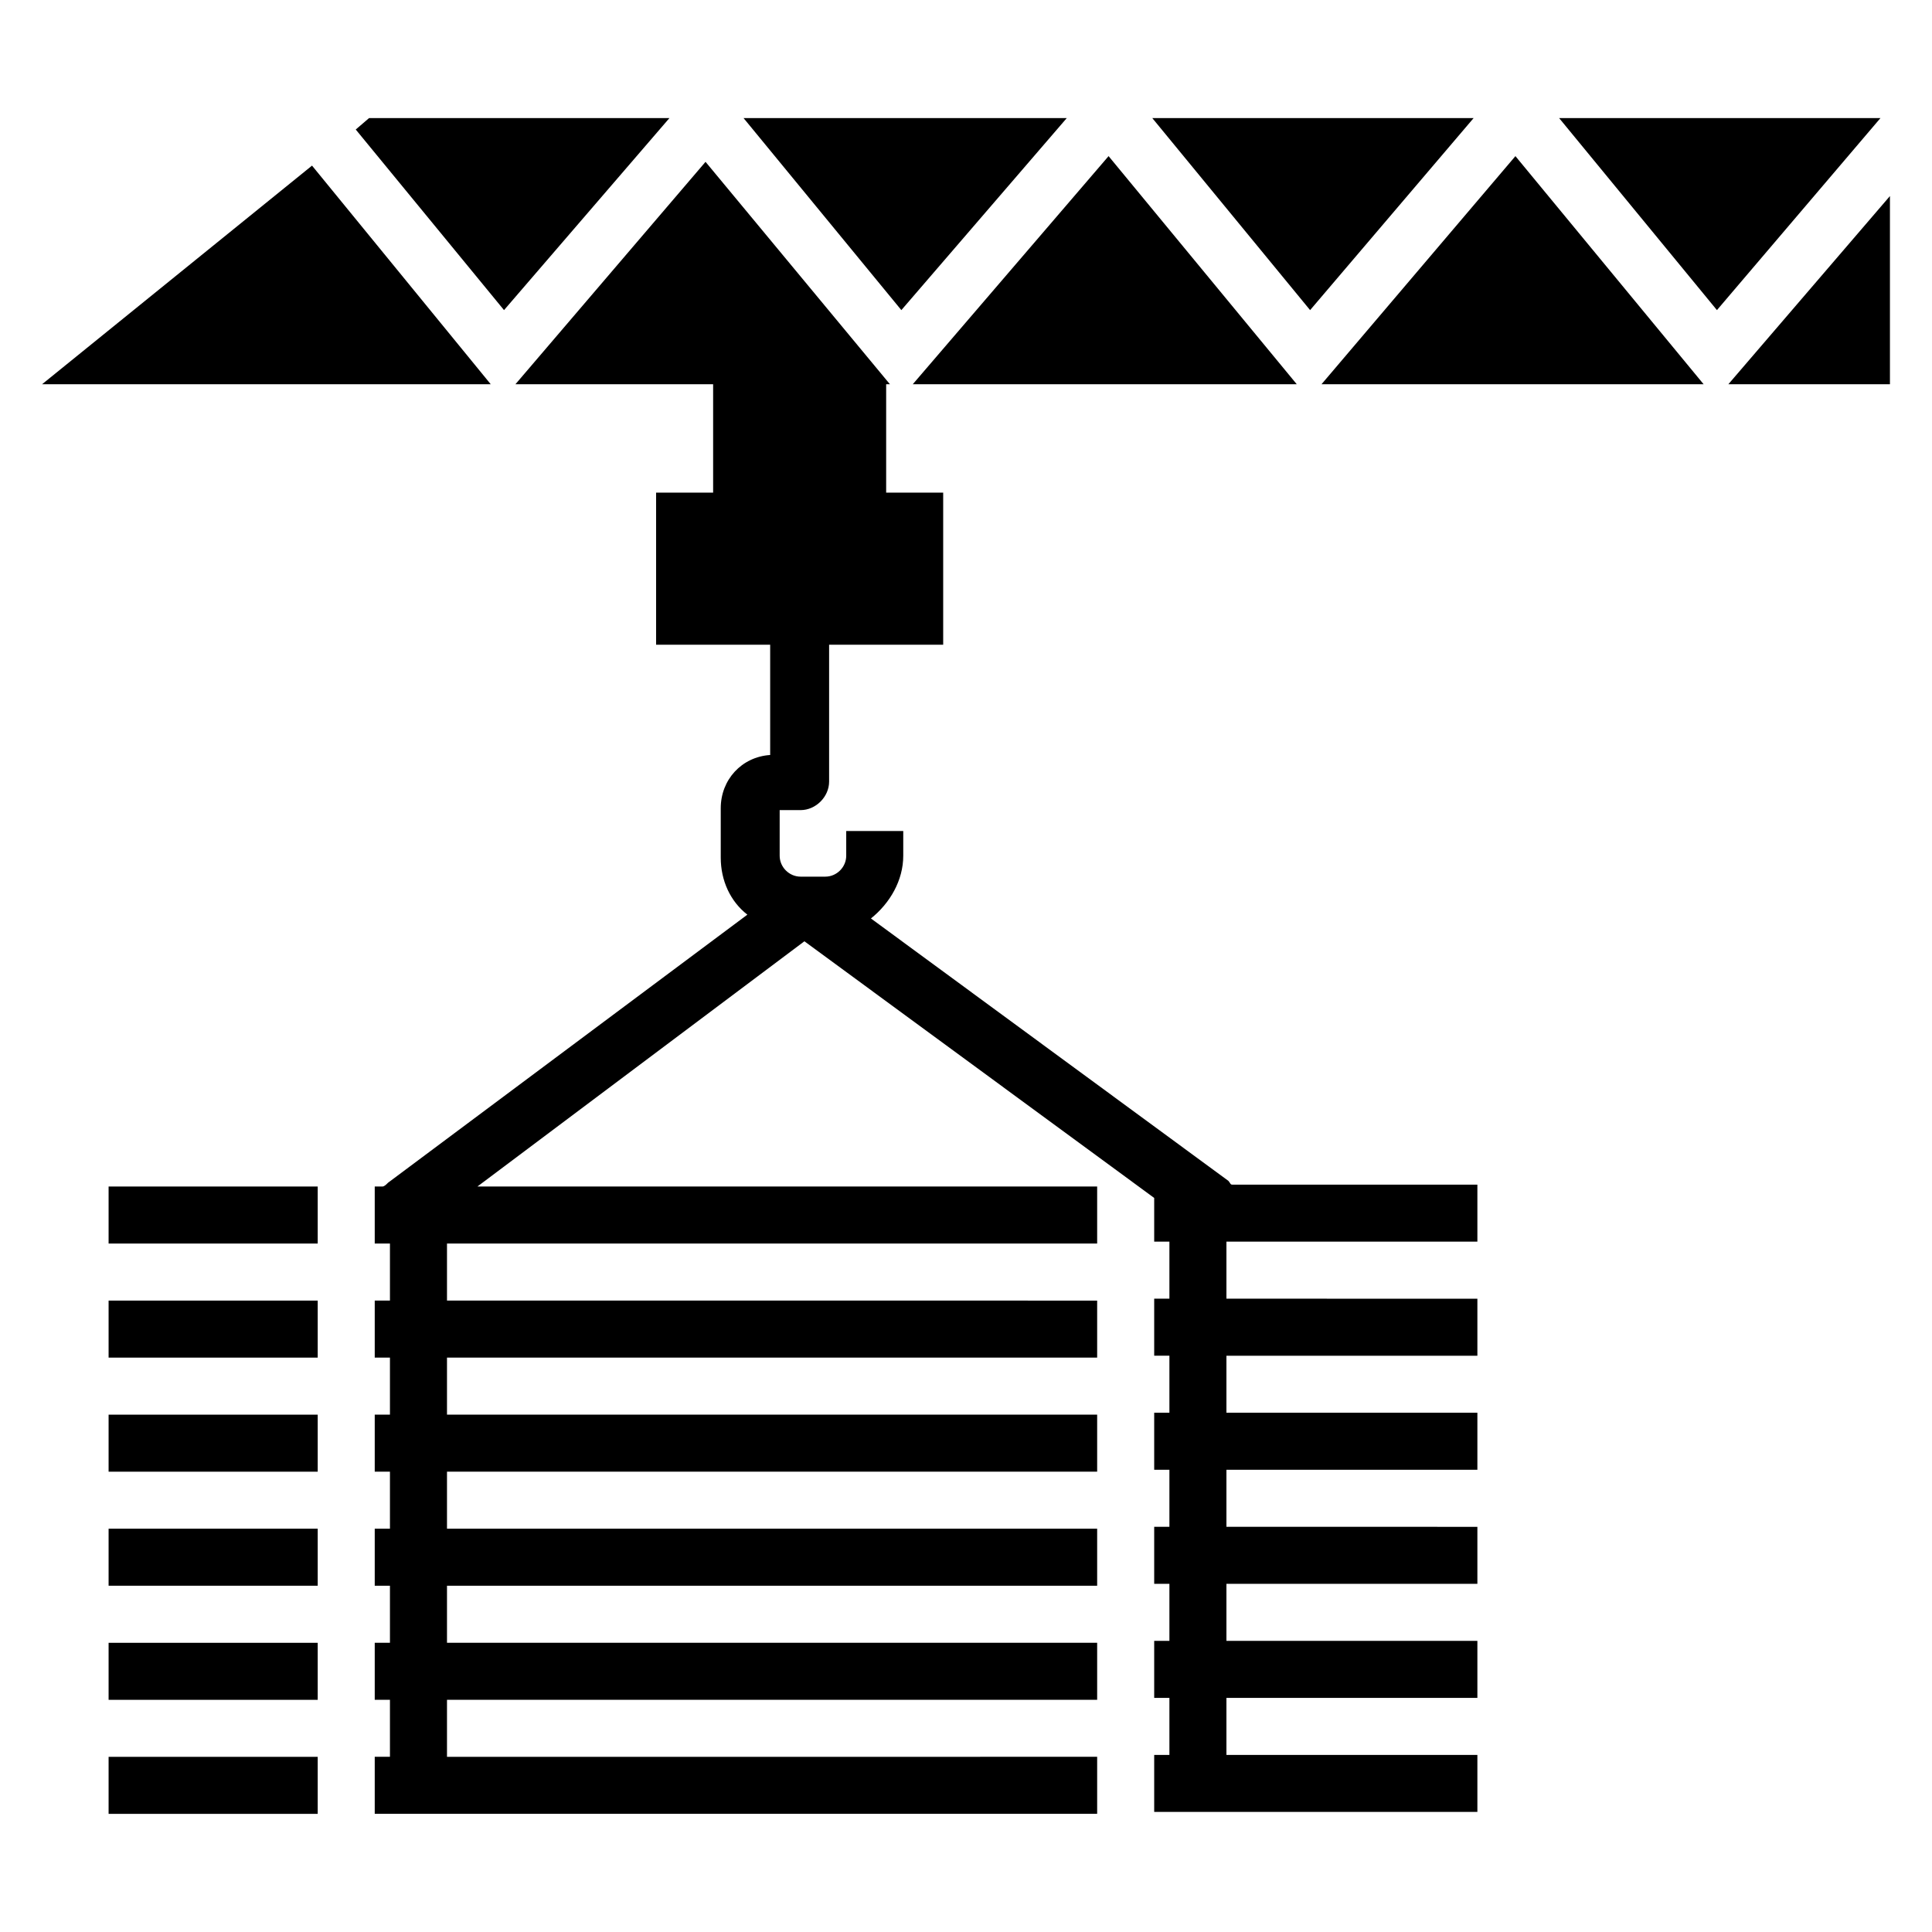
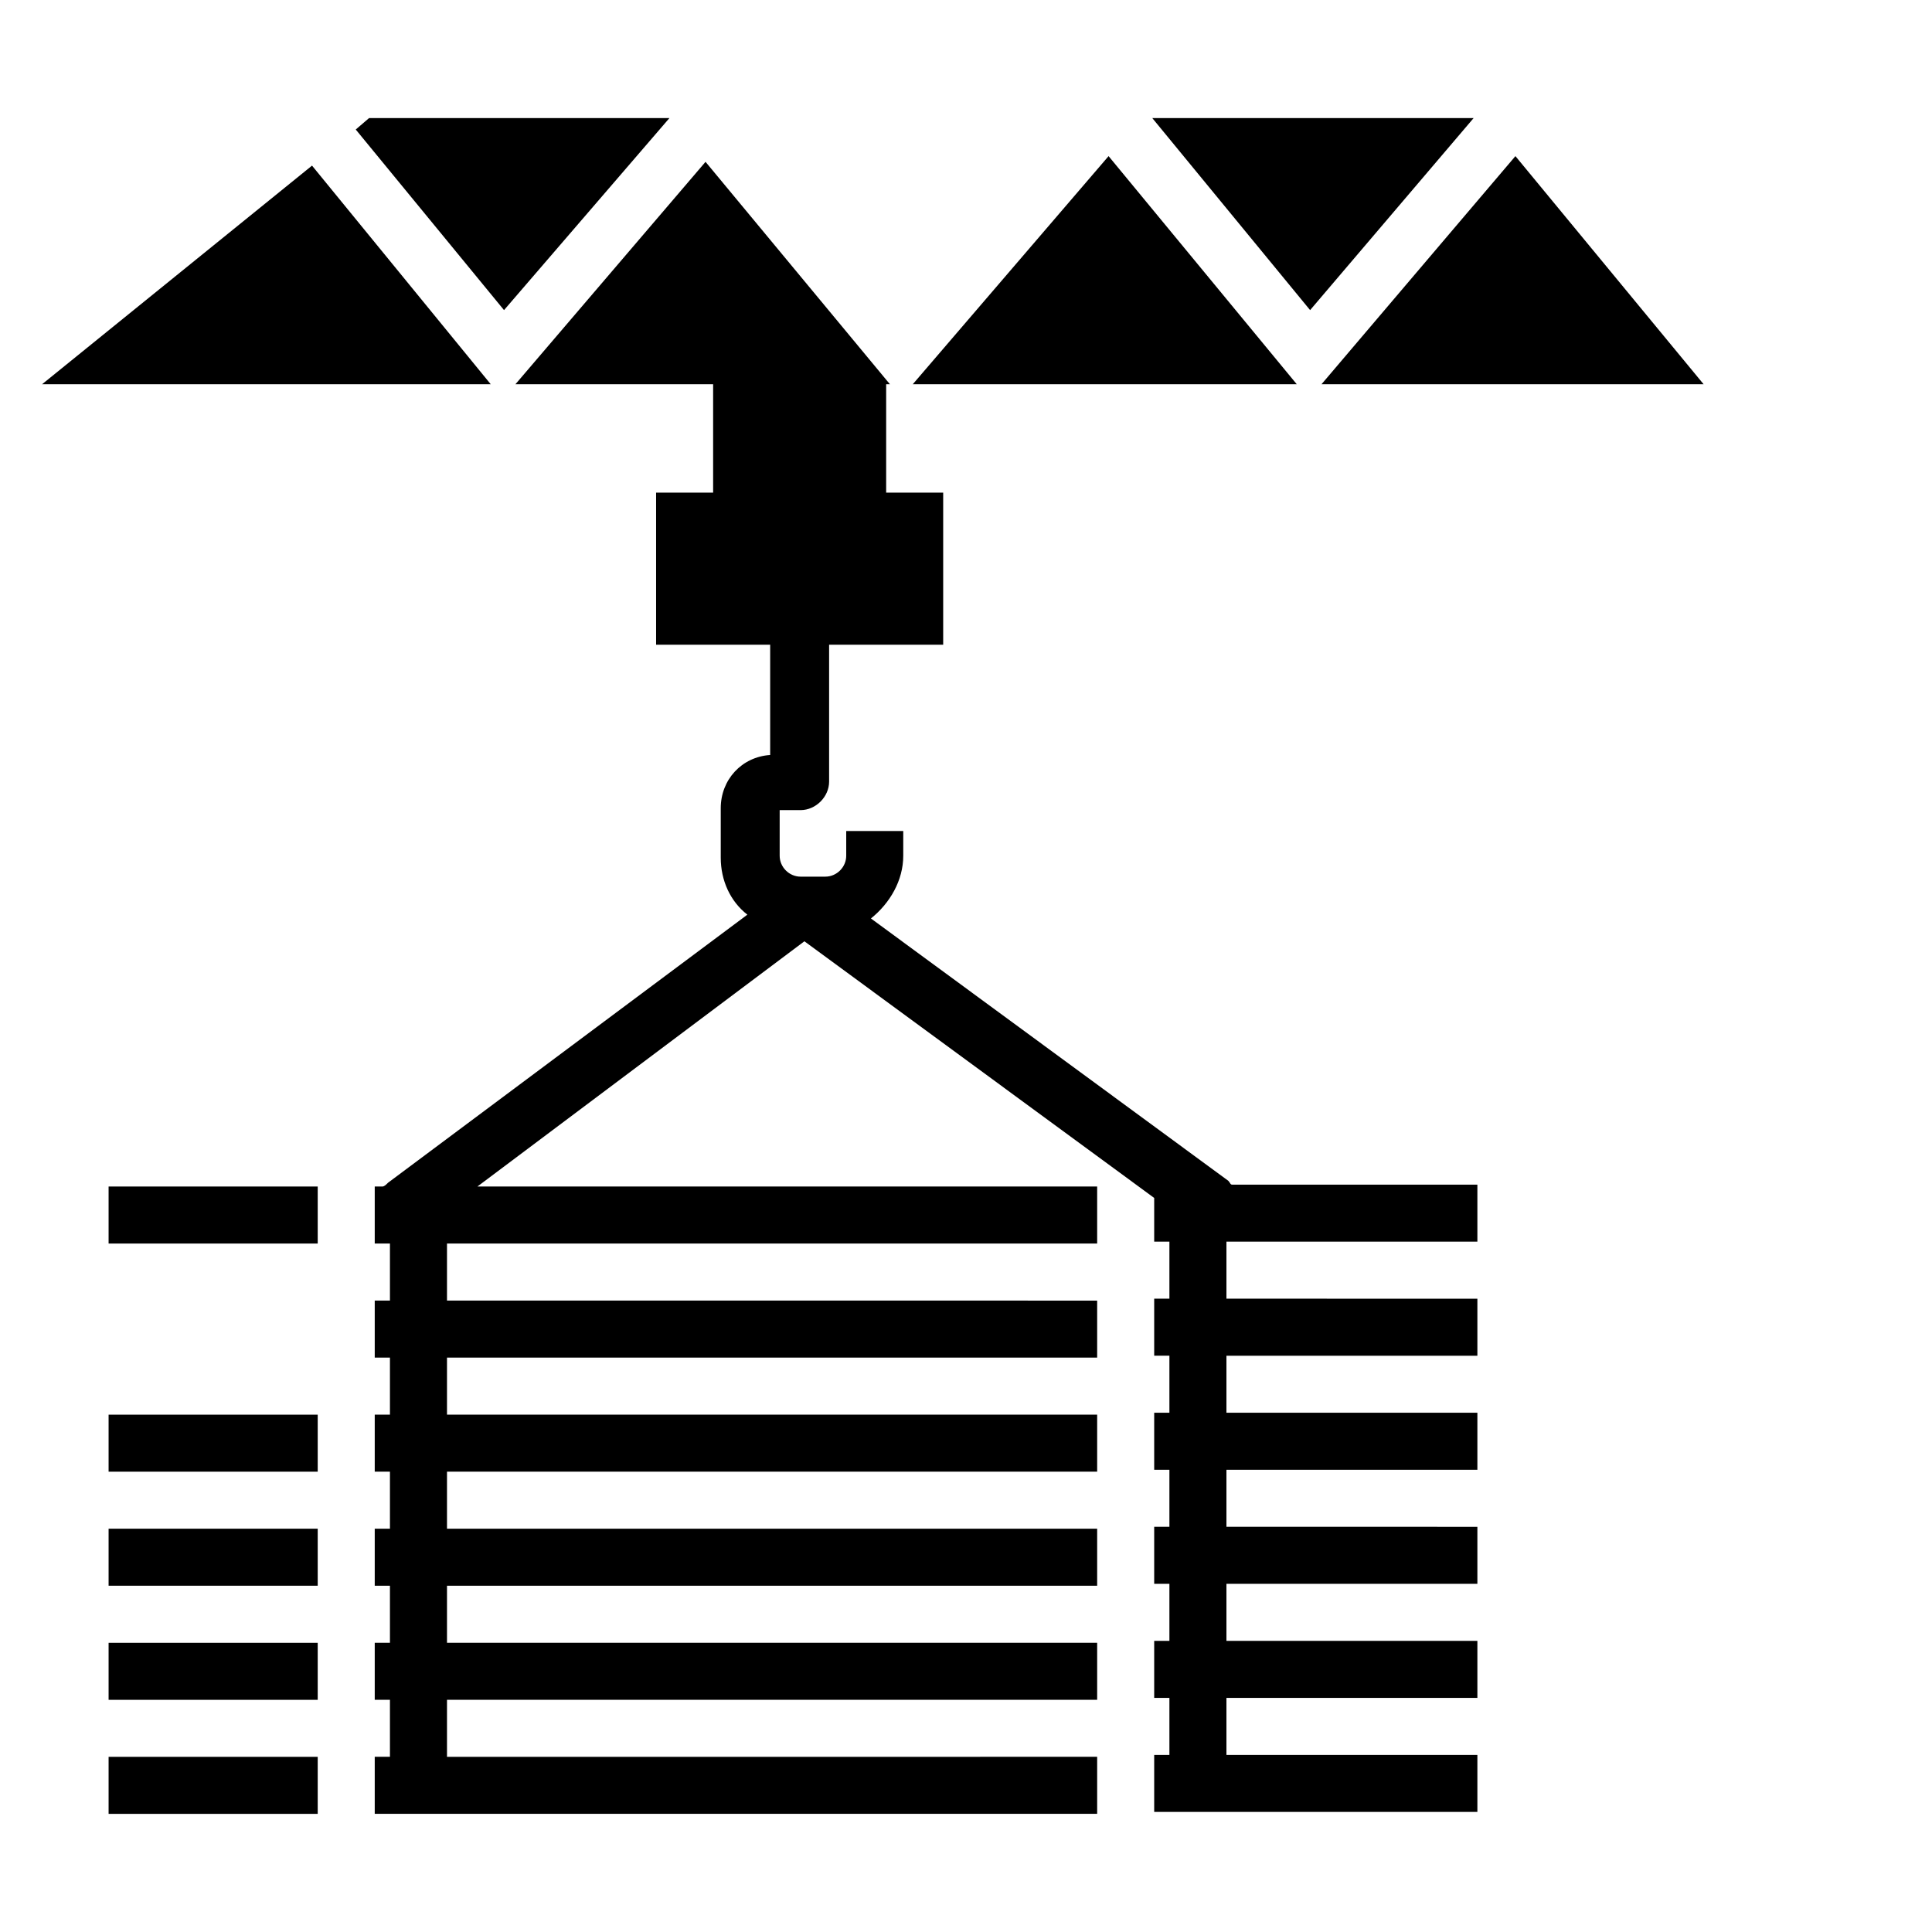
<svg xmlns="http://www.w3.org/2000/svg" fill="#000000" width="800px" height="800px" version="1.1" viewBox="144 144 512 512">
  <g fill-rule="evenodd">
    <path d="m172.78 518.9h55.418v15.113h-55.418z" />
    <path d="m172.78 549.12h55.418v15.113h-55.418z" />
-     <path d="m172.78 488.67h55.418v15.113h-55.418z" />
    <path d="m469.52 456.93-94.715-69.527c5.039-4.031 8.566-10.078 8.566-16.625v-6.551h-15.113v6.551c0 3.023-2.519 5.543-5.543 5.543h-6.551c-3.023 0-5.543-2.519-5.543-5.543v-12.09h5.543c4.031 0 7.559-3.527 7.559-7.559v-36.273h30.23v-40.305h-15.113v-28.719h1.004l-48.871-58.945-50.383 58.945h52.395v28.719h-15.113v40.305h30.23v29.223c-7.559 0.504-13.098 6.551-13.098 14.105v13.098c0 6.047 2.519 11.586 7.055 15.113l-95.223 71.039c-0.504 0.504-1.008 1.008-1.512 1.008h-2.016v15.113h4.031v15.113h-4.031v15.113h4.031v15.113h-4.031v15.113h4.031v15.113h-4.031v15.113h4.031v15.113h-4.031v15.113h4.031v15.113h-4.031v15.113h191.45v-15.113l-172.3 0.008v-15.113h172.3v-15.113h-172.3v-15.113h172.3v-15.113l-172.3-0.004v-15.113h172.3v-15.113h-172.3v-15.113h172.3v-15.113l-172.3-0.004v-15.113h172.3v-15.113h-164.24l86.656-64.992 92.699 68.016v11.586h4.031v15.113h-4.031v15.113h4.031v15.113h-4.031v15.113h4.031v15.113h-4.031v15.113h4.031v15.113h-4.031v15.113h4.031v15.113h-4.031v15.113h85.648v-15.113l-66.504 0.008v-15.113h66.504v-15.113h-66.504v-15.113h66.504v-15.113l-66.504-0.004v-15.113h66.504v-15.113h-66.504v-15.113h66.504v-15.113l-66.504-0.004v-15.113h66.504v-15.113h-64.992c-0.504 0-0.504-0.504-1.008-1.008z" />
    <path d="m172.78 458.44h55.418v15.113h-55.418z" />
    <path d="m172.78 609.58h55.418v15.113h-55.418z" />
    <path d="m172.78 579.36h55.418v15.113h-55.418z" />
    <path d="m534.52 175.3h-85.145l41.816 50.883z" />
-     <path d="m426.7 175.3h-85.645l41.812 50.883z" />
    <path d="m487.66 245.83-49.875-60.457-51.895 60.457z" />
-     <path d="m602.03 245.83h42.824v-49.875z" />
    <path d="m321.4 175.3h-79.602l-3.523 3.023 39.297 47.859z" />
    <path d="m226.69 187.89-71.539 57.938h118.9z" />
    <path d="m494.21 245.83h101.27l-49.879-60.457z" />
-     <path d="m557.19 175.3 41.816 50.883 43.328-50.883z" />
  </g>
</svg>